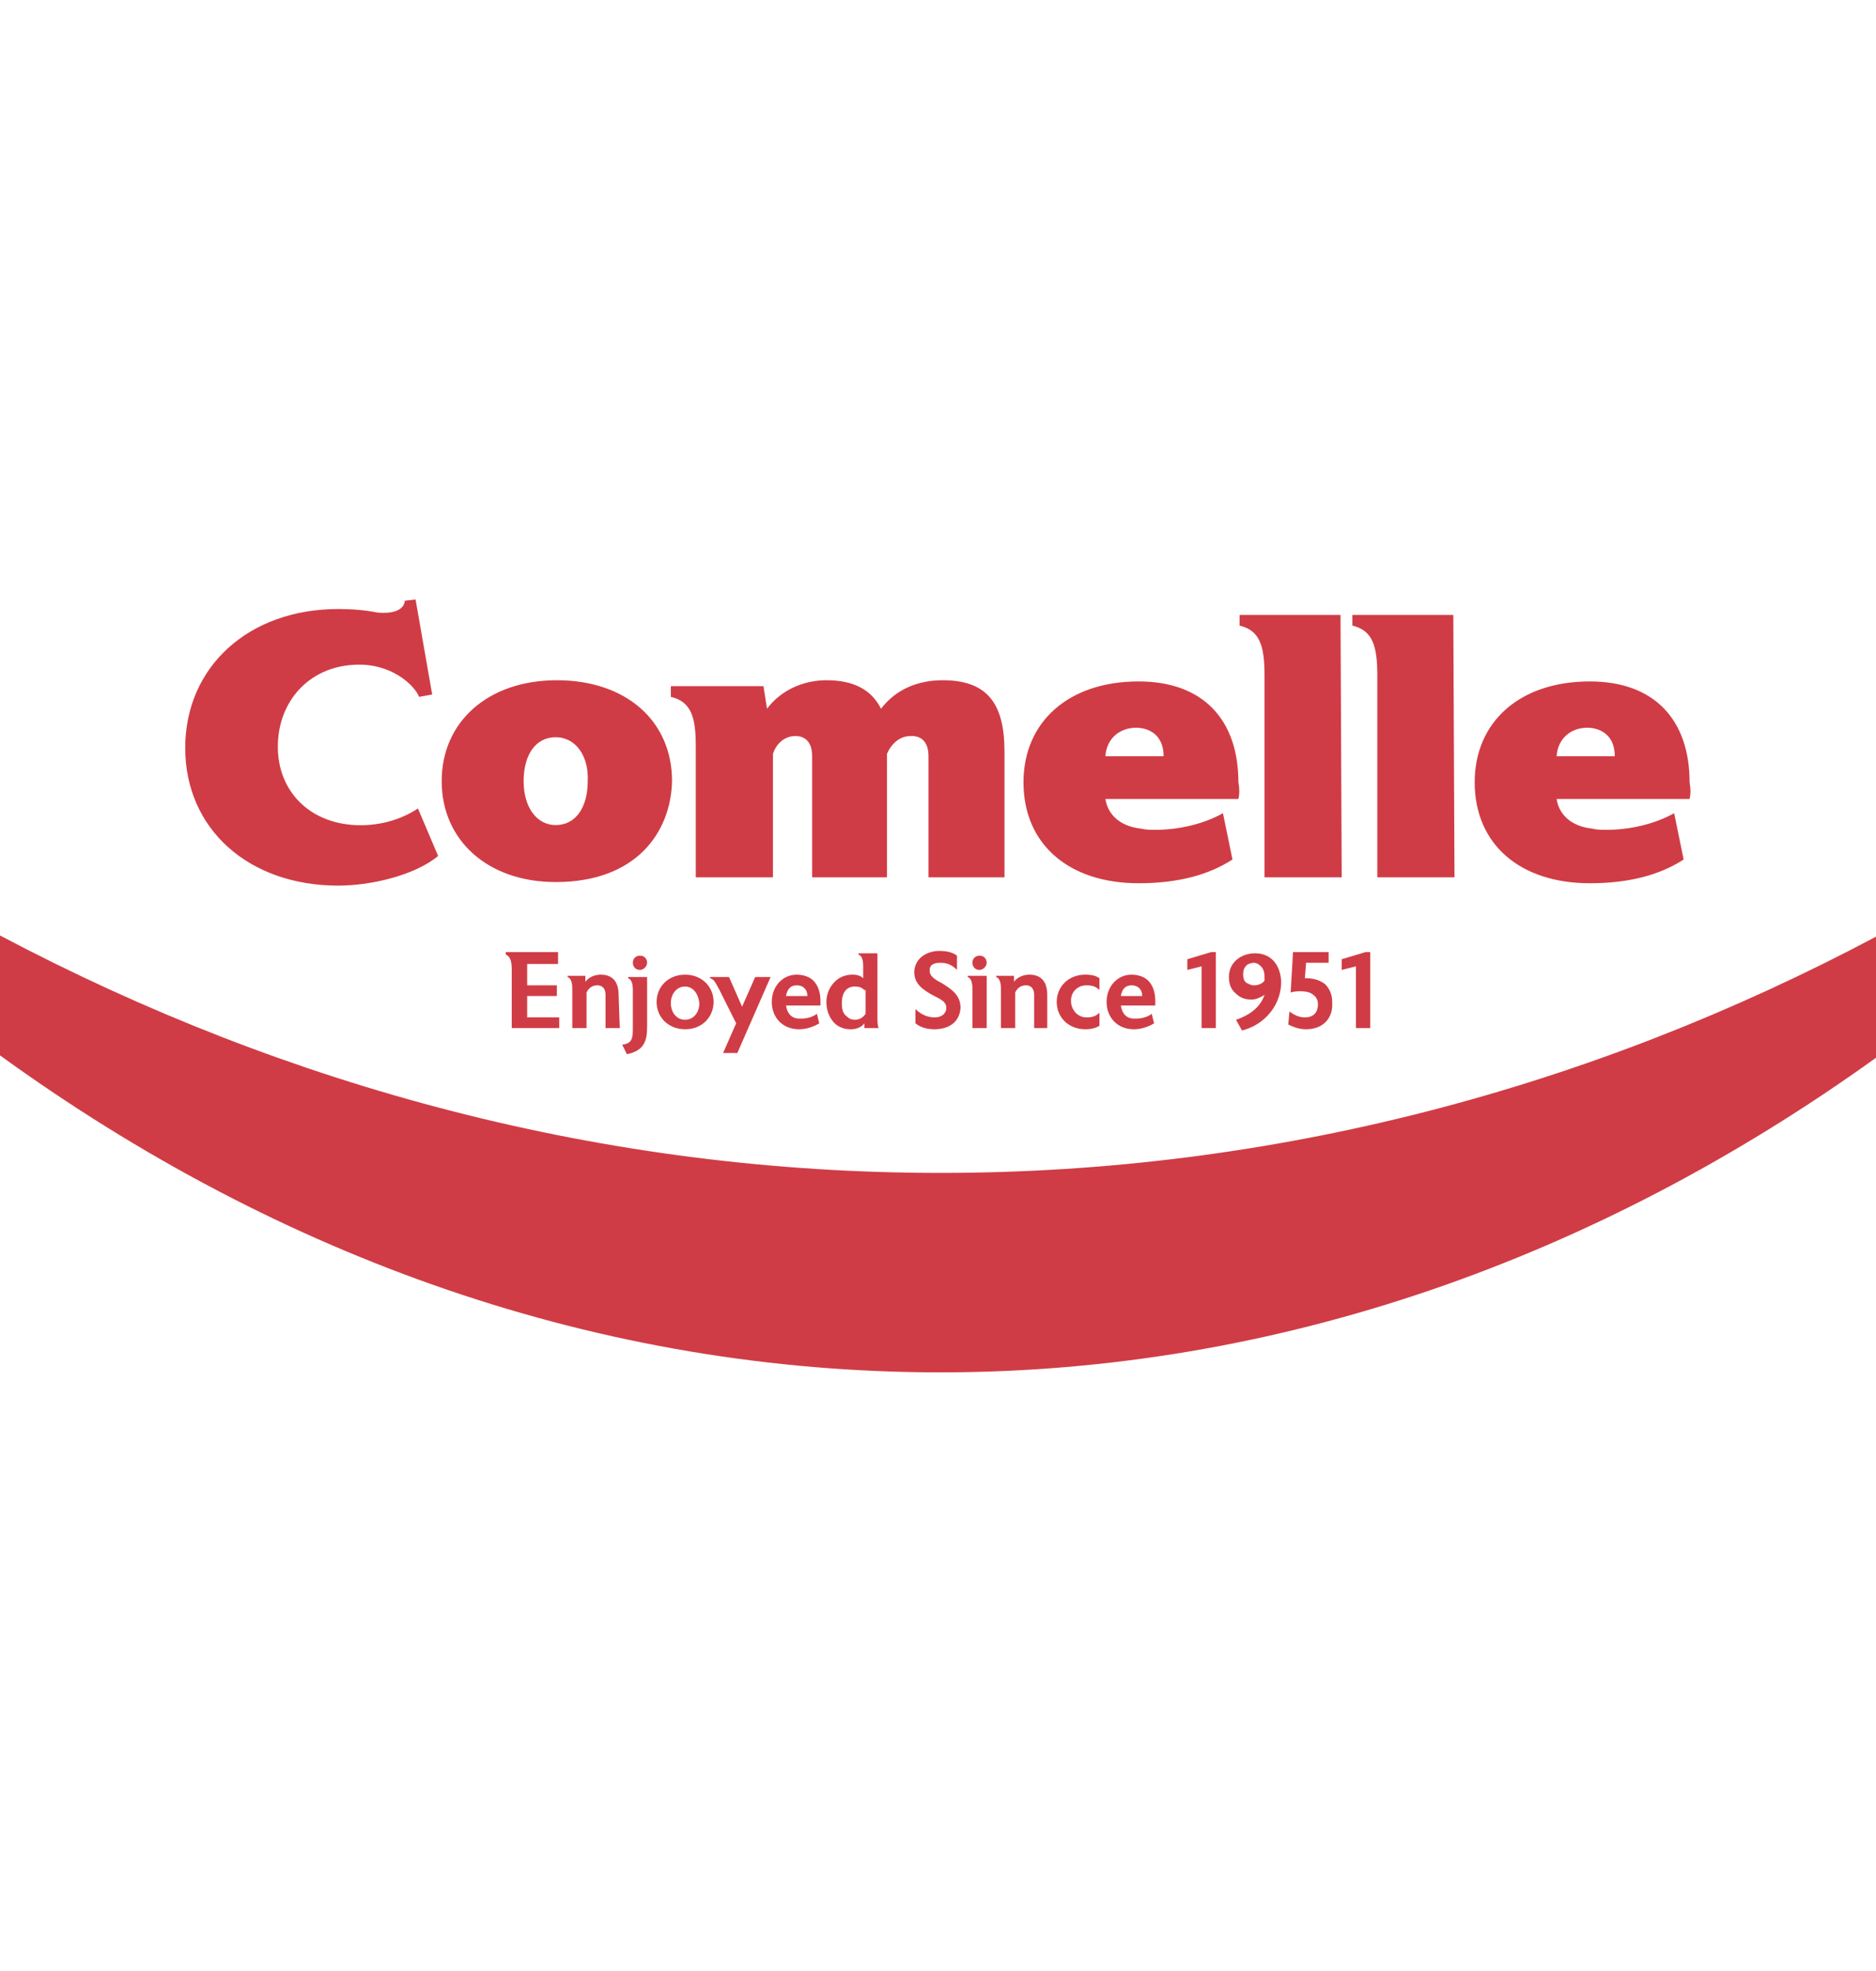
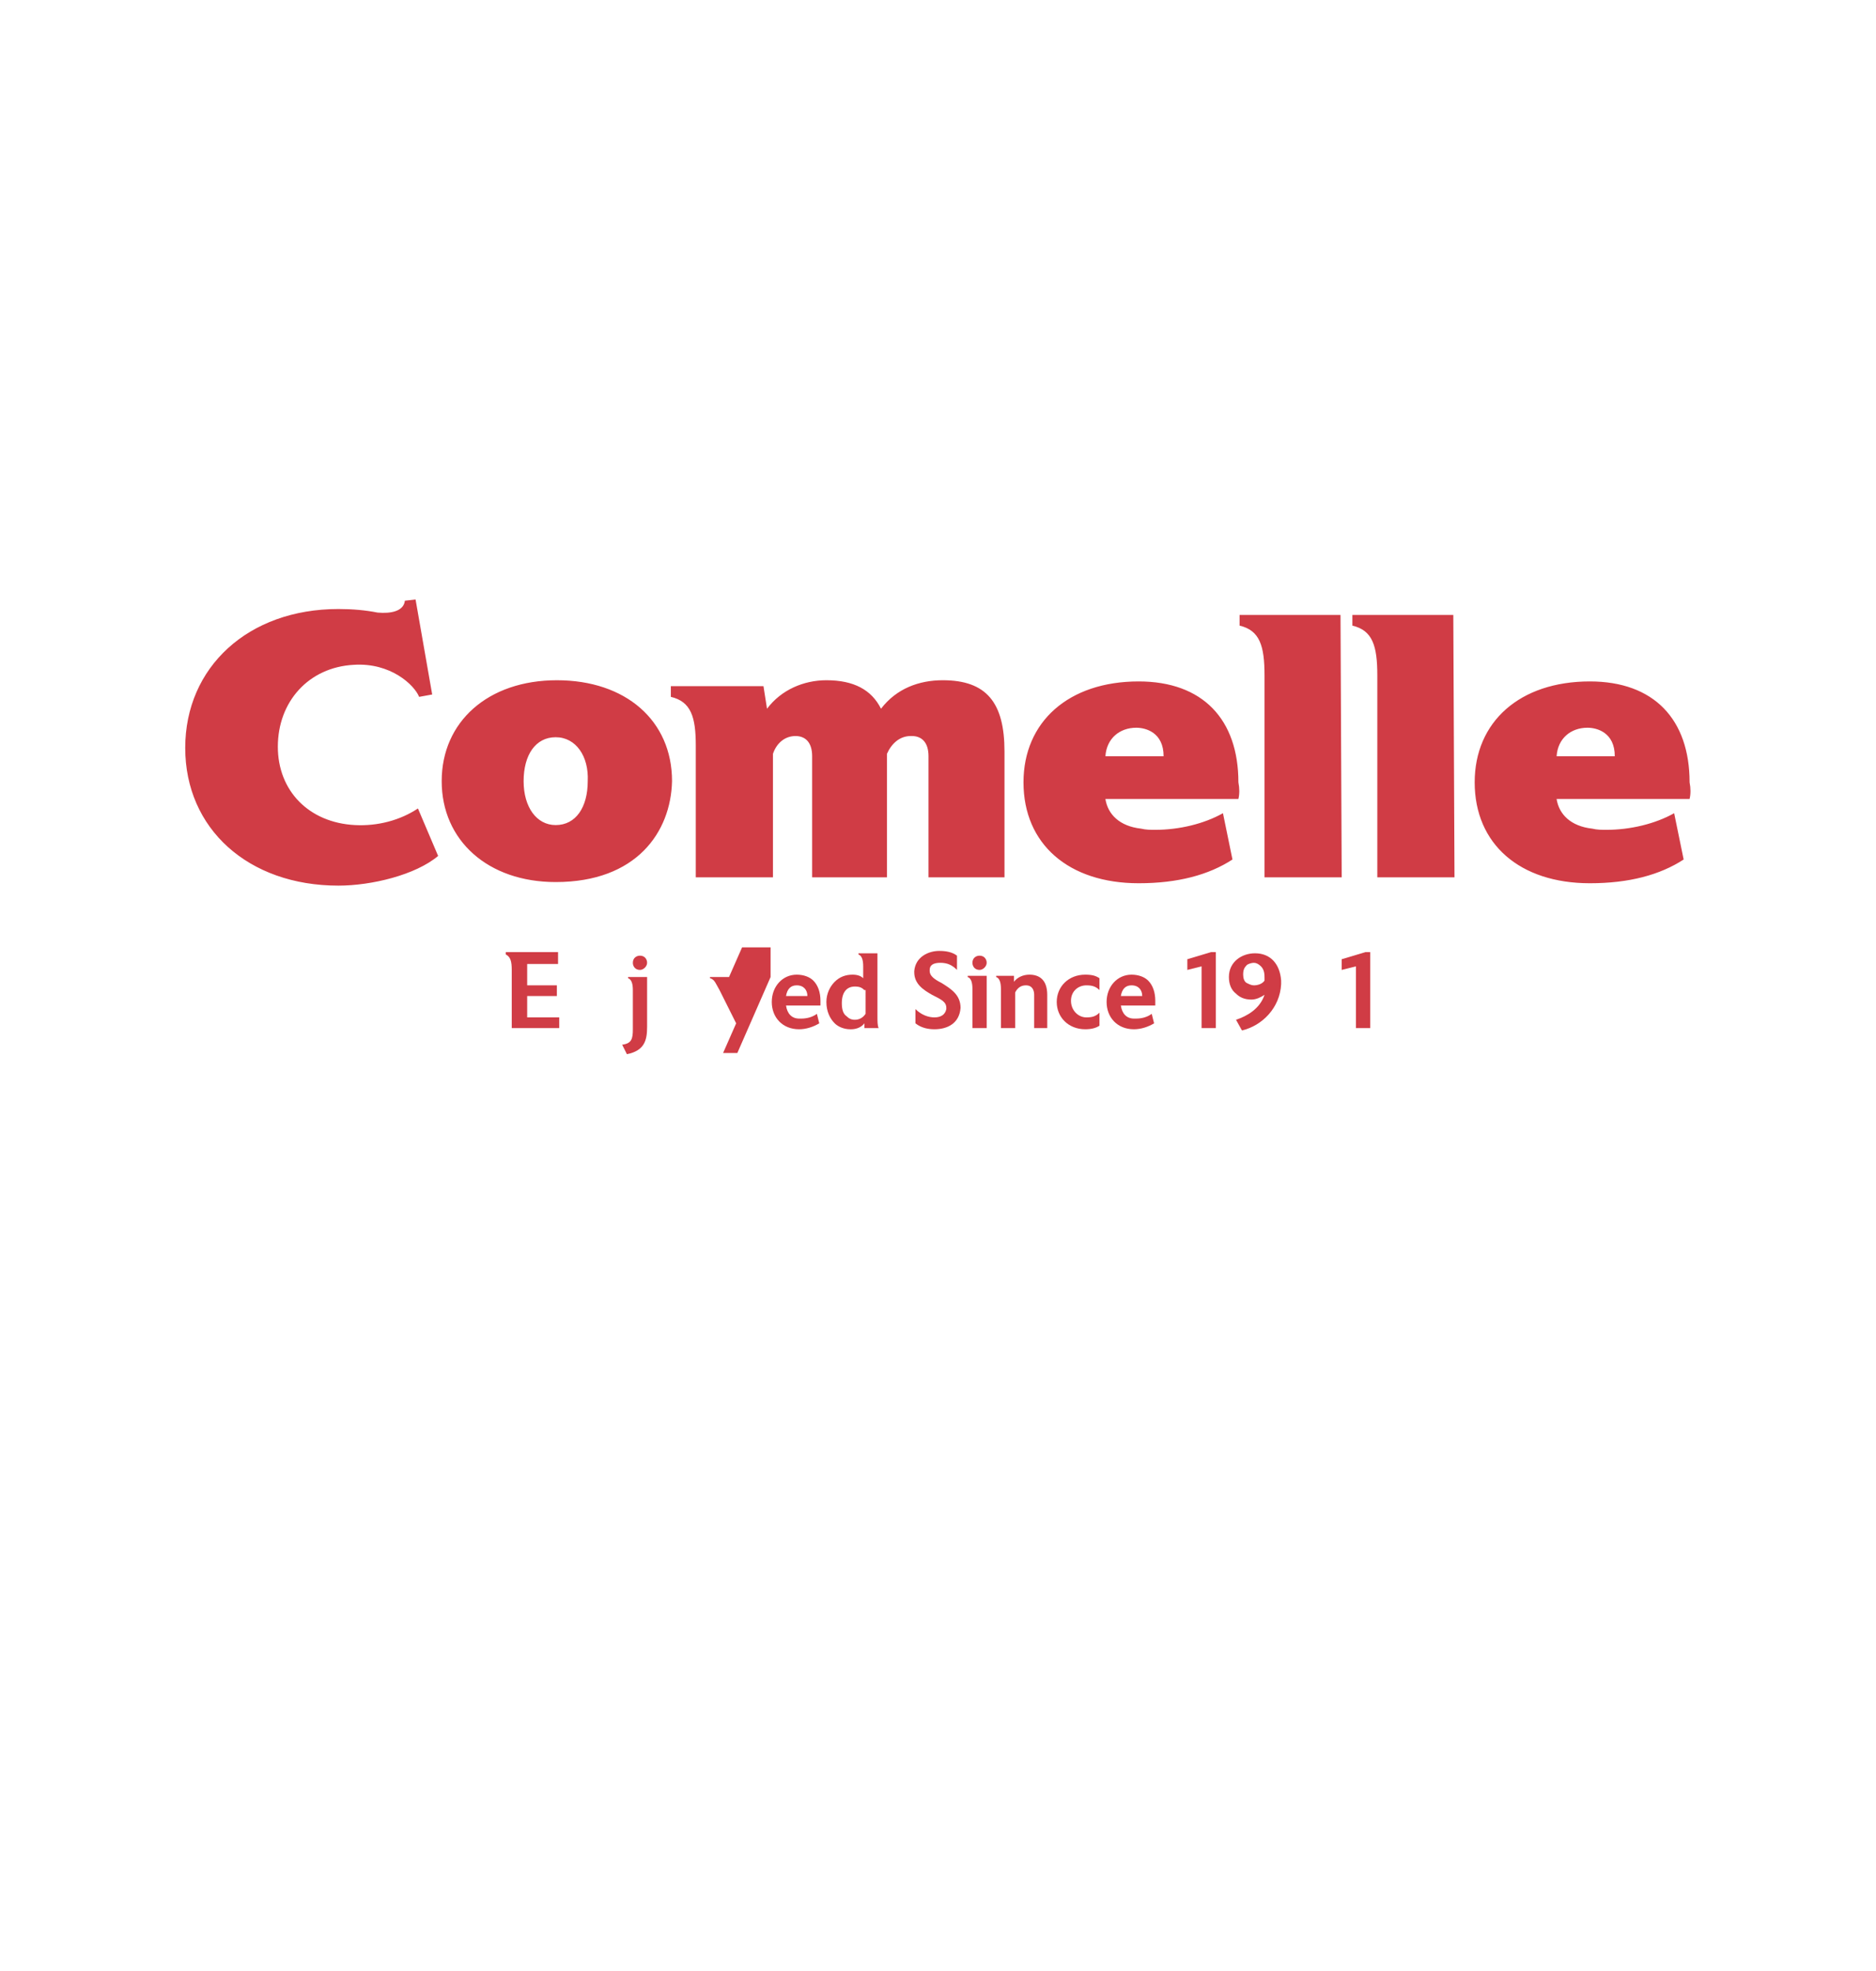
<svg xmlns="http://www.w3.org/2000/svg" version="1.1" id="Layer_1" x="0px" y="0px" viewBox="0 0 158 166" style="enable-background:new 0 0 158 166;" xml:space="preserve">
  <style type="text/css">
	.st0{fill:#D03C45;}
</style>
  <g>
    <g>
-       <path class="st0" d="M79.2,98.8c-28.2,0-55-7.2-79.2-20l0,10.1c23.6,17.1,50.6,26.7,79.2,26.7c28.4,0,55.3-9.6,78.8-26.5V78.9    C133.9,91.7,107.2,98.8,79.2,98.8z" />
-     </g>
+       </g>
    <path class="st0" d="M46.8,74.3c-5.7,0-9.6-3.5-9.6-8.5c0-5,3.9-8.5,9.7-8.5c5.8,0,9.7,3.4,9.7,8.5C56.5,70.1,53.6,74.3,46.8,74.3z    M46.8,62.1c-1.7,0-2.7,1.5-2.7,3.7c0,2.2,1.1,3.7,2.7,3.7c1.7,0,2.7-1.5,2.7-3.7C49.6,63.7,48.5,62.1,46.8,62.1z M84.6,73.9h-6.4   V63.7c0-1.2-0.6-1.7-1.4-1.7c0,0,0,0,0,0h-0.1c-0.9,0-1.6,0.6-2,1.5v10.4h-6.3V63.7c0-1.2-0.6-1.7-1.4-1.7c0,0,0,0,0,0H67   c-0.9,0-1.6,0.6-1.9,1.5v10.4h-6.5l0-11.1c0-2.4-0.4-3.7-2.1-4.1v-0.9h7.8l0.3,1.9c1.2-1.6,3.1-2.4,5-2.4c2.3,0,3.8,0.8,4.6,2.4   c1.3-1.7,3.2-2.4,5.2-2.4c3.7,0,5.2,1.9,5.2,6L84.6,73.9z M104.3,67.3l-11.2,0c0.2,1.3,1.2,2.3,3,2.5c0.4,0.1,0.8,0.1,1.2,0.1   c2,0,4.1-0.5,5.7-1.4l0.8,3.9c-2,1.3-4.6,2-7.9,2c-5.9,0-9.7-3.3-9.7-8.5c0-5.1,3.8-8.5,9.7-8.5c5.4,0,8.4,3.2,8.4,8.5   C104.4,66.4,104.4,66.9,104.3,67.3z M98,63.7c0-2-1.5-2.4-2.3-2.4c-1.4,0-2.5,0.9-2.6,2.4H98z M113,73.9l-6.5,0l0-17   c0-2.5-0.4-3.8-2.1-4.2v-0.9l8.5,0L113,73.9z M122.5,73.9H116l0-17c0-2.5-0.4-3.8-2.1-4.2v-0.9l8.5,0L122.5,73.9z M142.3,67.3   h-11.2c0.2,1.3,1.2,2.3,3,2.5c0.4,0.1,0.8,0.1,1.2,0.1c2,0,4.1-0.5,5.7-1.4l0.8,3.9c-2,1.3-4.6,2-7.9,2c-5.9,0-9.7-3.3-9.7-8.5   c0-5.1,3.8-8.5,9.7-8.5c5.4,0,8.4,3.2,8.4,8.5C142.4,66.4,142.4,66.9,142.3,67.3z M136,63.7c0-2-1.5-2.4-2.3-2.4   c-1.4,0-2.5,0.9-2.6,2.4L136,63.7z M35.2,68.1c-1.5,1-3.4,1.5-5.3,1.4c-3.9-0.2-6.5-2.9-6.5-6.6c0-3.8,2.6-6.7,6.4-6.9   c3.1-0.2,5.1,1.7,5.5,2.7l1.1-0.2l-1.4-8l-0.9,0.1c-0.1,0.9-1.2,1.1-2.3,1c-1-0.2-2.1-0.3-3.3-0.3c-7.6,0-12.9,4.9-12.9,11.7   c0,6.8,5.3,11.6,12.9,11.6c2.8,0,6.5-0.9,8.4-2.5L35.2,68.1z" />
    <g>
      <g>
        <path class="st0" d="M47.1,86.6h-4l0-4.9c0-0.7-0.1-1.1-0.5-1.3v-0.2H47v1h-2.6V83h2.5v0.9h-2.5v1.8l2.7,0L47.1,86.6z" />
-         <path class="st0" d="M52.2,86.6H51v-2.8c0-0.3-0.1-0.8-0.7-0.8c-0.4,0-0.7,0.2-0.9,0.6l0,3h-1.2v-3.3c0-0.5-0.1-0.9-0.4-1v-0.1     h1.5l0,0.5c0.3-0.4,0.8-0.6,1.3-0.6c0.8,0,1.5,0.4,1.5,1.7L52.2,86.6z" />
        <path class="st0" d="M54.5,86.5c0,1.1-0.2,2-1.7,2.3L52.4,88c0.8-0.1,0.9-0.5,0.9-1.3v-3.3c0-0.5-0.1-0.9-0.4-1v-0.1h1.6V86.5z      M53.9,81.7c-0.4,0-0.6-0.3-0.6-0.6c0-0.4,0.3-0.6,0.6-0.6c0.4,0,0.6,0.3,0.6,0.6C54.5,81.4,54.2,81.7,53.9,81.7z" />
-         <path class="st0" d="M57.7,86.7c-1.4,0-2.4-1-2.4-2.3s1-2.3,2.4-2.3c1.4,0,2.4,1,2.4,2.3C60.1,85.6,59.2,86.7,57.7,86.7z      M57.7,83.1c-0.7,0-1.2,0.6-1.2,1.4c0,0.8,0.5,1.4,1.2,1.4c0.7,0,1.2-0.6,1.2-1.4C58.8,83.6,58.3,83.1,57.7,83.1z" />
-         <path class="st0" d="M64.9,82.3l-2.8,6.4l-1.2,0l1.1-2.5l-1.4-2.8c-0.3-0.5-0.4-0.9-0.8-1v-0.1h1.6l1.1,2.5l1.1-2.5H64.9z" />
+         <path class="st0" d="M64.9,82.3l-2.8,6.4l-1.2,0l1.1-2.5l-1.4-2.8c-0.3-0.5-0.4-0.9-0.8-1v-0.1h1.6l1.1-2.5H64.9z" />
        <path class="st0" d="M69.1,84.7l-2.9,0c0.1,0.7,0.5,1.1,1.1,1.1c0.1,0,0.2,0,0.2,0c0.4,0,0.9-0.1,1.3-0.4l0.2,0.8     c-0.5,0.3-1.1,0.5-1.7,0.5c-1.4,0-2.3-1-2.3-2.3c0-1.3,0.9-2.3,2.1-2.3c0.6,0,1.1,0.2,1.4,0.5c0.4,0.4,0.6,1,0.6,1.7     C69.1,84.5,69.1,84.6,69.1,84.7z M68,83.9c0-0.5-0.3-0.9-0.9-0.9c-0.5,0-0.8,0.3-0.9,0.9H68z" />
        <path class="st0" d="M72.8,86.6l0-0.4c-0.3,0.4-0.8,0.5-1.1,0.5c0,0-0.1,0-0.1,0c-0.5,0-1-0.2-1.3-0.5c-0.4-0.4-0.7-1-0.7-1.8     c0-0.7,0.3-1.3,0.7-1.7c0.4-0.4,0.9-0.6,1.5-0.6h0h0c0.4,0,0.7,0.1,0.9,0.3v-1c0-0.5-0.1-0.9-0.4-1v-0.1l1.6,0v5.3     c0,0.4,0,0.8,0.1,1L72.8,86.6z M72.8,83.4c-0.2-0.2-0.4-0.3-0.8-0.3c-0.7,0-1.1,0.5-1.1,1.4c0,0.5,0.1,0.9,0.4,1.1     c0.2,0.2,0.4,0.3,0.7,0.3h0h0h0c0.4,0,0.7-0.2,0.9-0.5V83.4z" />
        <path class="st0" d="M80.9,84.9c-0.1,1.3-1.1,1.8-2.2,1.8c-0.5,0-1.1-0.1-1.6-0.5V85c0.5,0.5,1.1,0.7,1.6,0.7     c0.5,0,0.9-0.2,1-0.7c0,0,0-0.1,0-0.1c0-0.5-0.4-0.7-1.2-1.1c-0.7-0.4-1.5-0.9-1.5-1.9c0,0,0-0.1,0-0.1c0.1-1.2,1.2-1.7,2.1-1.7     c0.6,0,1.1,0.1,1.5,0.4v1.2c-0.4-0.4-0.8-0.6-1.4-0.6c-0.6,0-0.9,0.2-0.9,0.6c0,0,0,0,0,0.1c0,0.4,0.4,0.7,1,1     C80.1,83.3,80.9,83.8,80.9,84.9C80.9,84.9,80.9,84.9,80.9,84.9z" />
        <path class="st0" d="M83.1,86.6h-1.2v-3.3c0-0.5-0.1-0.9-0.4-1v-0.1h1.6V86.6z M82.5,81.7c-0.4,0-0.6-0.3-0.6-0.6     c0-0.4,0.3-0.6,0.6-0.6c0.4,0,0.6,0.3,0.6,0.6C83.1,81.4,82.8,81.7,82.5,81.7z" />
        <path class="st0" d="M88.3,86.6h-1.2v-2.8c0-0.3-0.1-0.8-0.7-0.8c-0.4,0-0.7,0.2-0.9,0.6v3h-1.2l0-3.3c0-0.5-0.1-0.9-0.4-1v-0.1     h1.5l0,0.5c0.3-0.4,0.8-0.6,1.3-0.6c0.8,0,1.5,0.4,1.5,1.7V86.6z" />
        <path class="st0" d="M92.6,86.4c-0.3,0.2-0.7,0.3-1.2,0.3c-1.4,0-2.4-1-2.4-2.3c0-1.3,1-2.3,2.4-2.3c0.6,0,0.9,0.1,1.2,0.3v1     c-0.3-0.3-0.6-0.4-1.1-0.4c-0.7,0-1.3,0.5-1.3,1.3c0,0.8,0.6,1.4,1.3,1.4c0.5,0,0.8-0.1,1.1-0.4L92.6,86.4z" />
        <path class="st0" d="M97.3,84.7h-2.9c0.1,0.7,0.5,1.1,1.1,1.1c0.1,0,0.2,0,0.2,0c0.4,0,0.9-0.1,1.3-0.4l0.2,0.8     c-0.5,0.3-1.1,0.5-1.7,0.5c-1.4,0-2.3-1-2.3-2.3c0-1.3,0.9-2.3,2.1-2.3c0.6,0,1.1,0.2,1.4,0.5c0.4,0.4,0.6,1,0.6,1.7     C97.3,84.5,97.3,84.6,97.3,84.7z M96.2,83.9c0-0.5-0.3-0.9-0.9-0.9c-0.5,0-0.8,0.3-0.9,0.9H96.2z" />
        <path class="st0" d="M102.4,86.6h-1.2l0-5.2l-1.2,0.3v-0.9l2-0.6h0.4V86.6z" />
        <path class="st0" d="M104.6,86.8l-0.5-0.9c0.9-0.3,2-0.9,2.4-2.1c-0.3,0.2-0.7,0.4-1.1,0.4c-0.6,0-1-0.2-1.3-0.5     c-0.4-0.3-0.6-0.8-0.6-1.4c0-1.3,1.1-2,2.2-2c1.3,0,2.1,0.9,2.2,2.3c0,0.1,0,0.2,0,0.3C107.8,84.9,106.3,86.4,104.6,86.8z      M106.2,81.4c-0.2-0.2-0.4-0.3-0.6-0.3h0c-0.2,0-0.5,0.1-0.6,0.2c-0.2,0.2-0.3,0.4-0.3,0.8c0,0.3,0.1,0.6,0.3,0.7     c0.2,0.1,0.4,0.2,0.6,0.2c0,0,0,0,0,0h0h0c0.3,0,0.7-0.1,0.9-0.4c0-0.1,0-0.1,0-0.2C106.5,82.1,106.5,81.7,106.2,81.4z" />
-         <path class="st0" d="M110,86.7c-0.6,0-1.1-0.2-1.5-0.4l0.1-1.1c0.4,0.3,0.8,0.5,1.3,0.5c0.8,0,1.1-0.5,1.1-1.1     c0-0.3-0.1-0.6-0.4-0.8c-0.2-0.2-0.6-0.3-1-0.3c-0.3,0-0.6,0-0.9,0.1l0.2-3.4h3v0.9h-1.9l-0.1,1.3c0,0,0.1,0,0.1,0     c0.7,0,1.2,0.2,1.6,0.5c0.4,0.4,0.6,0.9,0.6,1.5C112.3,85.8,111.4,86.7,110,86.7z" />
        <path class="st0" d="M115.4,86.6h-1.2v-5.2l-1.2,0.3v-0.9l2-0.6h0.4L115.4,86.6z" />
      </g>
    </g>
  </g>
</svg>